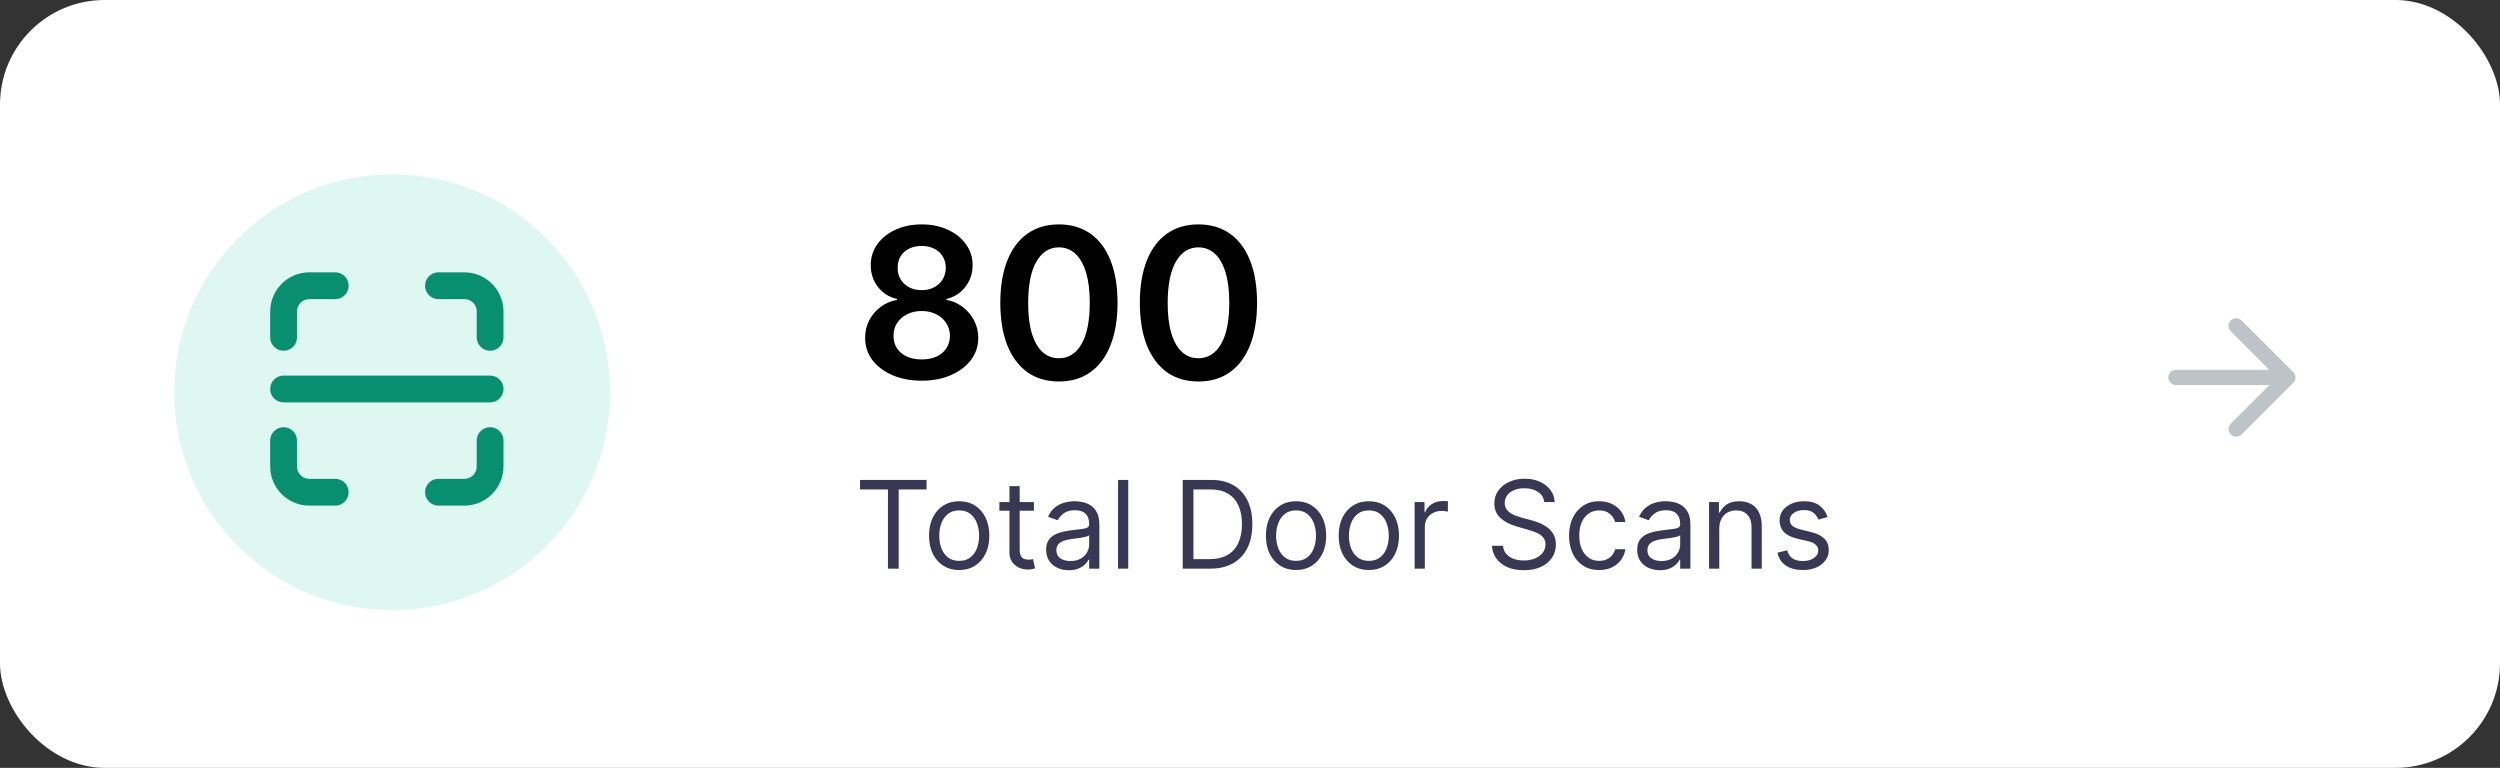
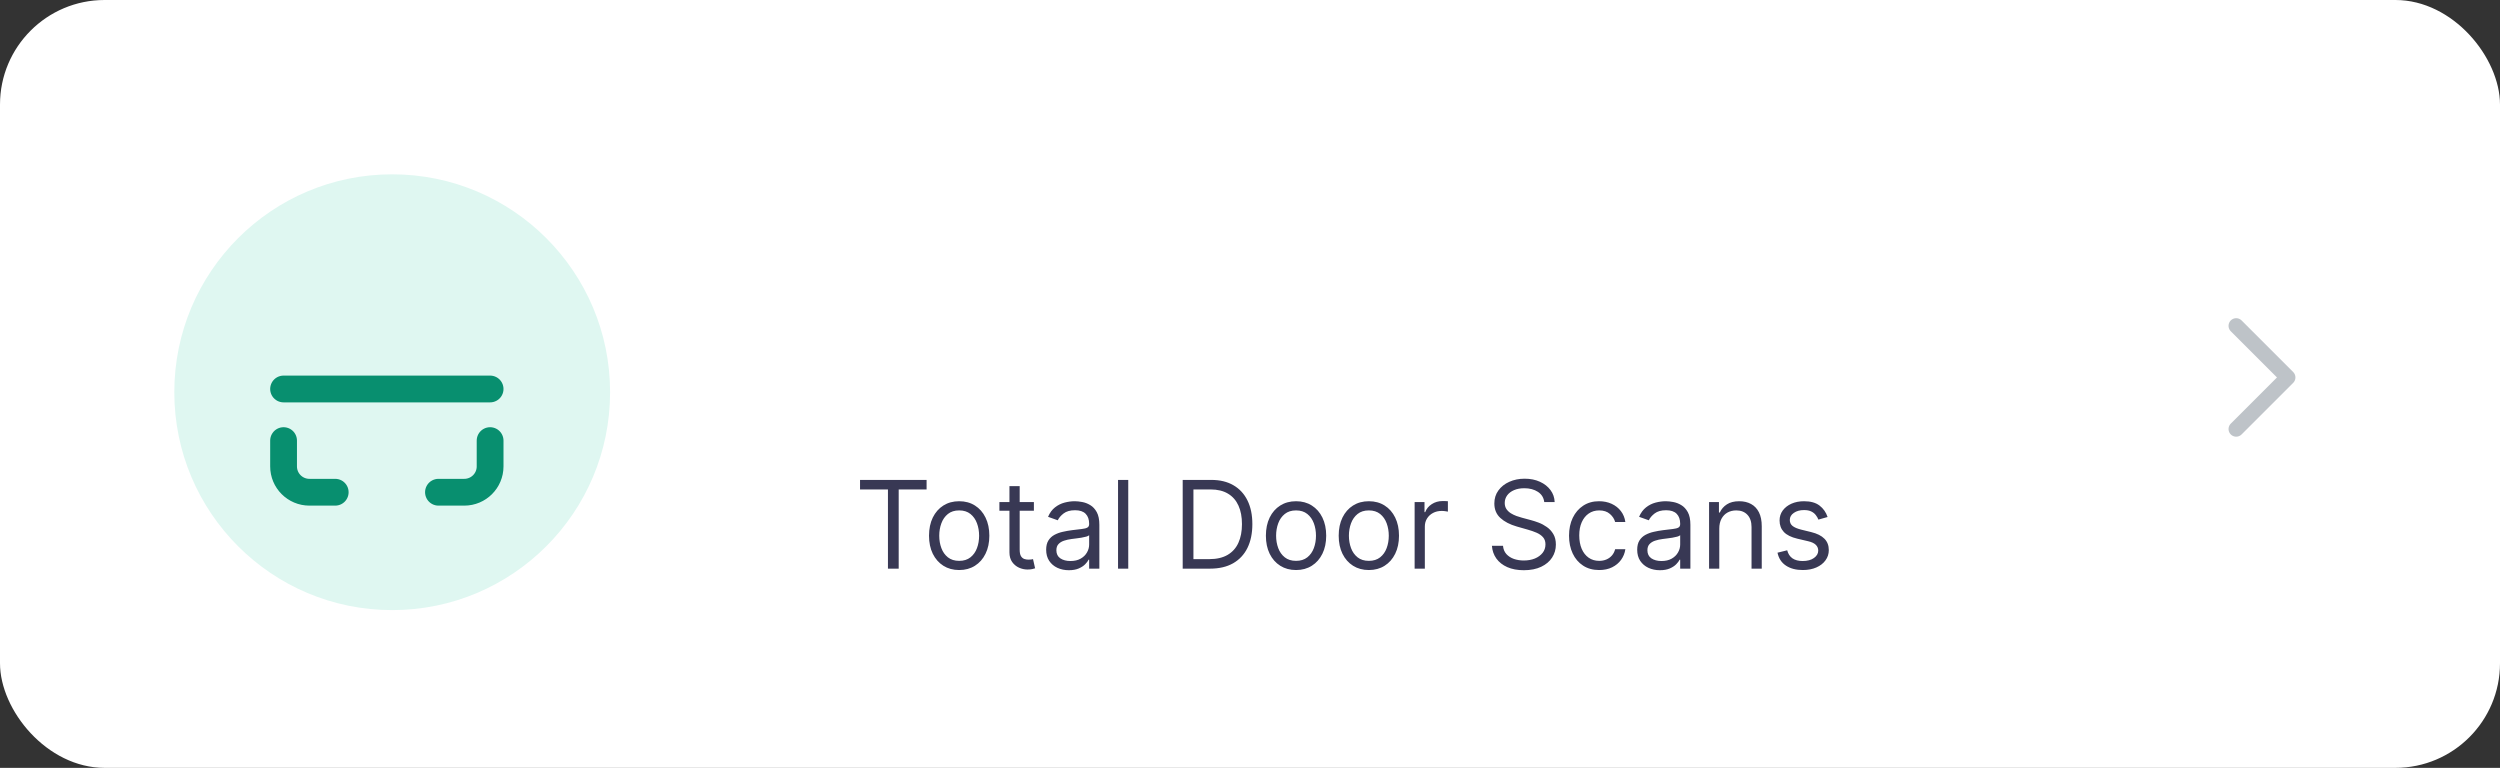
<svg xmlns="http://www.w3.org/2000/svg" width="140" height="43" viewBox="0 0 140 43" fill="none">
  <rect x="0" y="0" width="140" height="43" fill="#333333" stroke="none" />
  <rect width="140" height="43" rx="5.857" fill="white" />
  <path d="M48.162 27.409V26.875H51.889V27.409H50.327V31.844H49.725V27.409H48.162ZM53.714 31.922C53.377 31.922 53.082 31.842 52.828 31.682C52.576 31.522 52.379 31.298 52.236 31.01C52.096 30.722 52.025 30.385 52.025 30C52.025 29.612 52.096 29.273 52.236 28.983C52.379 28.694 52.576 28.469 52.828 28.309C53.082 28.149 53.377 28.069 53.714 28.069C54.05 28.069 54.345 28.149 54.597 28.309C54.851 28.469 55.049 28.694 55.189 28.983C55.332 29.273 55.403 29.612 55.403 30C55.403 30.385 55.332 30.722 55.189 31.01C55.049 31.298 54.851 31.522 54.597 31.682C54.345 31.842 54.05 31.922 53.714 31.922ZM53.714 31.408C53.97 31.408 54.18 31.342 54.345 31.211C54.51 31.08 54.632 30.908 54.711 30.694C54.791 30.481 54.83 30.249 54.83 30C54.83 29.751 54.791 29.519 54.711 29.304C54.632 29.089 54.51 28.915 54.345 28.782C54.18 28.649 53.97 28.583 53.714 28.583C53.458 28.583 53.248 28.649 53.083 28.782C52.918 28.915 52.796 29.089 52.717 29.304C52.637 29.519 52.598 29.751 52.598 30C52.598 30.249 52.637 30.481 52.717 30.694C52.796 30.908 52.918 31.08 53.083 31.211C53.248 31.342 53.458 31.408 53.714 31.408ZM57.898 28.117V28.602H55.966V28.117H57.898ZM56.529 27.224H57.102V30.777C57.102 30.939 57.126 31.06 57.172 31.141C57.221 31.22 57.282 31.273 57.357 31.301C57.433 31.327 57.513 31.34 57.597 31.34C57.66 31.34 57.712 31.336 57.752 31.33C57.793 31.322 57.825 31.315 57.849 31.311L57.966 31.825C57.927 31.84 57.873 31.854 57.803 31.869C57.734 31.885 57.646 31.893 57.539 31.893C57.377 31.893 57.218 31.858 57.063 31.789C56.91 31.719 56.782 31.613 56.68 31.471C56.58 31.328 56.529 31.149 56.529 30.932V27.224ZM59.856 31.932C59.62 31.932 59.406 31.887 59.213 31.798C59.021 31.708 58.868 31.577 58.755 31.408C58.641 31.236 58.585 31.029 58.585 30.786C58.585 30.573 58.627 30.4 58.711 30.267C58.795 30.133 58.907 30.028 59.048 29.952C59.189 29.876 59.344 29.819 59.514 29.782C59.685 29.743 59.858 29.712 60.031 29.69C60.257 29.66 60.441 29.639 60.582 29.624C60.724 29.608 60.828 29.581 60.892 29.544C60.959 29.507 60.992 29.442 60.992 29.35V29.331C60.992 29.091 60.926 28.905 60.795 28.772C60.666 28.64 60.469 28.573 60.206 28.573C59.932 28.573 59.718 28.633 59.562 28.753C59.407 28.873 59.298 29 59.235 29.136L58.691 28.942C58.788 28.716 58.918 28.539 59.08 28.413C59.243 28.285 59.421 28.197 59.614 28.146C59.808 28.095 59.998 28.069 60.186 28.069C60.306 28.069 60.443 28.083 60.599 28.112C60.756 28.14 60.907 28.197 61.052 28.285C61.2 28.372 61.322 28.504 61.419 28.68C61.516 28.857 61.564 29.093 61.564 29.389V31.844H60.992V31.34H60.963C60.924 31.421 60.859 31.507 60.769 31.599C60.678 31.692 60.557 31.77 60.407 31.835C60.257 31.899 60.073 31.932 59.856 31.932ZM59.944 31.417C60.17 31.417 60.361 31.373 60.516 31.284C60.673 31.195 60.791 31.08 60.87 30.939C60.951 30.799 60.992 30.651 60.992 30.495V29.971C60.968 30 60.914 30.027 60.832 30.051C60.751 30.074 60.657 30.094 60.55 30.112C60.445 30.128 60.342 30.142 60.242 30.155C60.143 30.167 60.063 30.177 60.002 30.185C59.853 30.204 59.714 30.236 59.584 30.279C59.457 30.321 59.353 30.385 59.274 30.471C59.196 30.555 59.157 30.67 59.157 30.816C59.157 31.015 59.231 31.165 59.378 31.267C59.527 31.367 59.715 31.417 59.944 31.417ZM63.182 26.875V31.844H62.61V26.875H63.182ZM67.764 31.844H66.231V26.875H67.832C68.314 26.875 68.727 26.974 69.07 27.173C69.413 27.371 69.675 27.654 69.858 28.025C70.041 28.394 70.132 28.835 70.132 29.35C70.132 29.867 70.04 30.313 69.856 30.687C69.671 31.059 69.403 31.345 69.05 31.546C68.698 31.745 68.269 31.844 67.764 31.844ZM66.832 31.311H67.725C68.136 31.311 68.477 31.231 68.747 31.073C69.017 30.914 69.219 30.689 69.351 30.396C69.484 30.103 69.55 29.754 69.55 29.35C69.55 28.949 69.485 28.603 69.354 28.314C69.223 28.023 69.027 27.799 68.766 27.644C68.506 27.487 68.182 27.409 67.793 27.409H66.832V31.311ZM72.579 31.922C72.242 31.922 71.947 31.842 71.693 31.682C71.44 31.522 71.243 31.298 71.101 31.01C70.96 30.722 70.89 30.385 70.89 30C70.89 29.612 70.96 29.273 71.101 28.983C71.243 28.694 71.44 28.469 71.693 28.309C71.947 28.149 72.242 28.069 72.579 28.069C72.915 28.069 73.209 28.149 73.462 28.309C73.716 28.469 73.913 28.694 74.054 28.983C74.196 29.273 74.267 29.612 74.267 30C74.267 30.385 74.196 30.722 74.054 31.01C73.913 31.298 73.716 31.522 73.462 31.682C73.209 31.842 72.915 31.922 72.579 31.922ZM72.579 31.408C72.834 31.408 73.044 31.342 73.209 31.211C73.374 31.08 73.496 30.908 73.576 30.694C73.655 30.481 73.695 30.249 73.695 30C73.695 29.751 73.655 29.519 73.576 29.304C73.496 29.089 73.374 28.915 73.209 28.782C73.044 28.649 72.834 28.583 72.579 28.583C72.323 28.583 72.113 28.649 71.948 28.782C71.783 28.915 71.66 29.089 71.581 29.304C71.502 29.519 71.462 29.751 71.462 30C71.462 30.249 71.502 30.481 71.581 30.694C71.66 30.908 71.783 31.08 71.948 31.211C72.113 31.342 72.323 31.408 72.579 31.408ZM76.656 31.922C76.319 31.922 76.024 31.842 75.77 31.682C75.518 31.522 75.32 31.298 75.178 31.01C75.037 30.722 74.967 30.385 74.967 30C74.967 29.612 75.037 29.273 75.178 28.983C75.32 28.694 75.518 28.469 75.77 28.309C76.024 28.149 76.319 28.069 76.656 28.069C76.992 28.069 77.287 28.149 77.539 28.309C77.793 28.469 77.99 28.694 78.131 28.983C78.273 29.273 78.344 29.612 78.344 30C78.344 30.385 78.273 30.722 78.131 31.01C77.99 31.298 77.793 31.522 77.539 31.682C77.287 31.842 76.992 31.922 76.656 31.922ZM76.656 31.408C76.911 31.408 77.121 31.342 77.287 31.211C77.451 31.08 77.574 30.908 77.653 30.694C77.732 30.481 77.772 30.249 77.772 30C77.772 29.751 77.732 29.519 77.653 29.304C77.574 29.089 77.451 28.915 77.287 28.782C77.121 28.649 76.911 28.583 76.656 28.583C76.4 28.583 76.19 28.649 76.025 28.782C75.86 28.915 75.738 29.089 75.658 29.304C75.579 29.519 75.539 29.751 75.539 30C75.539 30.249 75.579 30.481 75.658 30.694C75.738 30.908 75.86 31.08 76.025 31.211C76.19 31.342 76.4 31.408 76.656 31.408ZM79.219 31.844V28.117H79.772V28.68H79.811C79.879 28.496 80.002 28.346 80.18 28.231C80.358 28.116 80.558 28.059 80.781 28.059C80.823 28.059 80.876 28.06 80.939 28.061C81.002 28.063 81.05 28.065 81.082 28.069V28.651C81.063 28.646 81.018 28.639 80.949 28.629C80.881 28.618 80.809 28.612 80.733 28.612C80.552 28.612 80.39 28.65 80.248 28.726C80.107 28.801 79.995 28.904 79.913 29.037C79.832 29.168 79.791 29.317 79.791 29.486V31.844H79.219ZM86.478 28.117C86.449 27.871 86.331 27.68 86.124 27.544C85.917 27.409 85.663 27.341 85.362 27.341C85.142 27.341 84.95 27.376 84.784 27.448C84.621 27.519 84.493 27.616 84.401 27.741C84.311 27.866 84.265 28.007 84.265 28.166C84.265 28.298 84.297 28.412 84.36 28.508C84.425 28.602 84.507 28.68 84.607 28.743C84.708 28.805 84.813 28.856 84.923 28.896C85.033 28.935 85.134 28.966 85.226 28.991L85.731 29.127C85.86 29.161 86.004 29.207 86.163 29.267C86.323 29.327 86.476 29.409 86.621 29.512C86.769 29.614 86.89 29.745 86.985 29.906C87.081 30.066 87.129 30.262 87.129 30.495C87.129 30.764 87.058 31.006 86.918 31.223C86.778 31.44 86.575 31.612 86.306 31.74C86.039 31.868 85.715 31.932 85.333 31.932C84.977 31.932 84.669 31.874 84.408 31.759C84.15 31.645 83.946 31.484 83.797 31.279C83.65 31.073 83.566 30.835 83.547 30.563H84.168C84.184 30.751 84.248 30.906 84.358 31.029C84.469 31.15 84.61 31.241 84.78 31.301C84.951 31.359 85.136 31.388 85.333 31.388C85.563 31.388 85.769 31.351 85.952 31.277C86.135 31.201 86.279 31.095 86.386 30.961C86.493 30.825 86.546 30.667 86.546 30.485C86.546 30.32 86.5 30.186 86.408 30.083C86.316 29.979 86.194 29.895 86.044 29.83C85.894 29.766 85.731 29.709 85.556 29.66L84.945 29.486C84.556 29.374 84.249 29.215 84.023 29.008C83.796 28.801 83.683 28.53 83.683 28.195C83.683 27.917 83.758 27.674 83.909 27.467C84.061 27.258 84.264 27.096 84.52 26.982C84.777 26.865 85.064 26.807 85.382 26.807C85.702 26.807 85.987 26.864 86.236 26.979C86.485 27.092 86.682 27.248 86.828 27.445C86.975 27.642 87.052 27.866 87.061 28.117H86.478ZM89.555 31.922C89.205 31.922 88.904 31.84 88.652 31.674C88.4 31.509 88.205 31.282 88.07 30.993C87.934 30.703 87.866 30.372 87.866 30C87.866 29.622 87.935 29.288 88.074 28.998C88.215 28.707 88.411 28.48 88.662 28.316C88.914 28.151 89.208 28.069 89.545 28.069C89.807 28.069 90.043 28.117 90.253 28.214C90.464 28.311 90.636 28.447 90.77 28.622C90.904 28.797 90.988 29 91.02 29.233H90.448C90.404 29.064 90.307 28.913 90.156 28.782C90.007 28.649 89.807 28.583 89.555 28.583C89.331 28.583 89.135 28.641 88.967 28.758C88.801 28.873 88.67 29.035 88.577 29.245C88.484 29.454 88.438 29.699 88.438 29.981C88.438 30.269 88.484 30.52 88.574 30.733C88.666 30.947 88.796 31.112 88.962 31.23C89.131 31.349 89.328 31.408 89.555 31.408C89.703 31.408 89.838 31.382 89.96 31.33C90.081 31.278 90.184 31.204 90.268 31.107C90.352 31.01 90.412 30.893 90.448 30.757H91.02C90.988 30.977 90.908 31.175 90.78 31.352C90.654 31.526 90.486 31.666 90.278 31.769C90.071 31.871 89.829 31.922 89.555 31.922ZM92.954 31.932C92.718 31.932 92.504 31.887 92.311 31.798C92.118 31.708 91.966 31.577 91.852 31.408C91.739 31.236 91.683 31.029 91.683 30.786C91.683 30.573 91.725 30.4 91.809 30.267C91.893 30.133 92.005 30.028 92.146 29.952C92.287 29.876 92.442 29.819 92.612 29.782C92.783 29.743 92.956 29.712 93.129 29.69C93.355 29.66 93.539 29.639 93.68 29.624C93.822 29.608 93.925 29.581 93.99 29.544C94.056 29.507 94.09 29.442 94.09 29.35V29.331C94.09 29.091 94.024 28.905 93.893 28.772C93.764 28.64 93.567 28.573 93.303 28.573C93.03 28.573 92.816 28.633 92.66 28.753C92.505 28.873 92.396 29 92.333 29.136L91.789 28.942C91.886 28.716 92.016 28.539 92.178 28.413C92.341 28.285 92.519 28.197 92.711 28.146C92.906 28.095 93.096 28.069 93.284 28.069C93.404 28.069 93.541 28.083 93.697 28.112C93.853 28.14 94.005 28.197 94.15 28.285C94.298 28.372 94.42 28.504 94.517 28.68C94.614 28.857 94.662 29.093 94.662 29.389V31.844H94.09V31.34H94.061C94.022 31.421 93.957 31.507 93.867 31.599C93.776 31.692 93.655 31.77 93.505 31.835C93.355 31.899 93.171 31.932 92.954 31.932ZM93.041 31.417C93.268 31.417 93.459 31.373 93.614 31.284C93.771 31.195 93.889 31.08 93.968 30.939C94.049 30.799 94.09 30.651 94.09 30.495V29.971C94.065 30 94.012 30.027 93.93 30.051C93.849 30.074 93.755 30.094 93.648 30.112C93.543 30.128 93.44 30.142 93.34 30.155C93.241 30.167 93.161 30.177 93.1 30.185C92.951 30.204 92.812 30.236 92.682 30.279C92.555 30.321 92.451 30.385 92.372 30.471C92.294 30.555 92.255 30.67 92.255 30.816C92.255 31.015 92.329 31.165 92.476 31.267C92.625 31.367 92.813 31.417 93.041 31.417ZM96.28 29.602V31.844H95.708V28.117H96.261V28.7H96.309C96.397 28.51 96.529 28.358 96.707 28.243C96.885 28.127 97.115 28.069 97.397 28.069C97.649 28.069 97.87 28.12 98.059 28.224C98.248 28.326 98.395 28.481 98.501 28.69C98.606 28.897 98.658 29.159 98.658 29.476V31.844H98.086V29.515C98.086 29.222 98.01 28.994 97.858 28.831C97.705 28.666 97.497 28.583 97.231 28.583C97.049 28.583 96.885 28.623 96.741 28.702C96.599 28.781 96.487 28.897 96.404 29.049C96.322 29.201 96.28 29.386 96.28 29.602ZM102.345 28.952L101.83 29.098C101.798 29.012 101.75 28.928 101.687 28.848C101.626 28.765 101.542 28.697 101.435 28.644C101.328 28.59 101.191 28.564 101.025 28.564C100.797 28.564 100.607 28.616 100.455 28.721C100.304 28.825 100.229 28.957 100.229 29.117C100.229 29.259 100.281 29.372 100.384 29.454C100.488 29.537 100.649 29.605 100.869 29.66L101.423 29.796C101.756 29.877 102.004 30.001 102.168 30.168C102.331 30.333 102.413 30.545 102.413 30.806C102.413 31.019 102.351 31.21 102.228 31.378C102.107 31.547 101.937 31.679 101.719 31.776C101.5 31.873 101.246 31.922 100.957 31.922C100.577 31.922 100.262 31.84 100.013 31.674C99.764 31.509 99.606 31.268 99.54 30.951L100.083 30.816C100.135 31.016 100.233 31.166 100.377 31.267C100.522 31.367 100.713 31.417 100.947 31.417C101.214 31.417 101.426 31.361 101.583 31.247C101.741 31.133 101.821 30.995 101.821 30.835C101.821 30.706 101.775 30.597 101.685 30.51C101.594 30.421 101.455 30.355 101.267 30.311L100.646 30.165C100.305 30.084 100.054 29.959 99.894 29.789C99.735 29.618 99.656 29.403 99.656 29.146C99.656 28.936 99.715 28.75 99.833 28.588C99.953 28.426 100.116 28.299 100.321 28.207C100.528 28.115 100.763 28.069 101.025 28.069C101.394 28.069 101.683 28.15 101.893 28.311C102.105 28.473 102.256 28.687 102.345 28.952Z" fill="#383854" />
-   <path d="M51.617 21.319C50.999 21.319 50.45 21.215 49.97 21.006C49.493 20.799 49.119 20.514 48.847 20.154C48.578 19.791 48.445 19.379 48.448 18.918C48.445 18.561 48.523 18.232 48.681 17.932C48.839 17.633 49.052 17.383 49.321 17.184C49.593 16.981 49.895 16.852 50.228 16.797V16.739C49.79 16.642 49.435 16.418 49.163 16.069C48.894 15.717 48.761 15.31 48.764 14.85C48.761 14.412 48.883 14.021 49.13 13.677C49.377 13.333 49.715 13.063 50.145 12.866C50.575 12.666 51.066 12.566 51.617 12.566C52.164 12.566 52.65 12.666 53.078 12.866C53.507 13.063 53.846 13.333 54.093 13.677C54.342 14.021 54.467 14.412 54.467 14.85C54.467 15.31 54.33 15.717 54.055 16.069C53.783 16.418 53.432 16.642 53.003 16.739V16.797C53.335 16.852 53.635 16.981 53.901 17.184C54.17 17.383 54.384 17.633 54.542 17.932C54.703 18.232 54.783 18.561 54.783 18.918C54.783 19.379 54.647 19.791 54.375 20.154C54.104 20.514 53.729 20.799 53.252 21.006C52.778 21.215 52.233 21.319 51.617 21.319ZM51.617 20.129C51.936 20.129 52.214 20.075 52.449 19.967C52.685 19.856 52.868 19.7 52.998 19.501C53.129 19.301 53.195 19.071 53.198 18.81C53.195 18.538 53.125 18.299 52.986 18.09C52.85 17.88 52.663 17.715 52.424 17.596C52.189 17.476 51.92 17.417 51.617 17.417C51.312 17.417 51.041 17.476 50.802 17.596C50.564 17.715 50.375 17.88 50.236 18.09C50.1 18.299 50.034 18.538 50.037 18.81C50.034 19.071 50.098 19.301 50.228 19.501C50.358 19.698 50.541 19.852 50.777 19.962C51.016 20.073 51.296 20.129 51.617 20.129ZM51.617 16.248C51.878 16.248 52.108 16.195 52.308 16.09C52.51 15.984 52.67 15.837 52.786 15.649C52.903 15.46 52.962 15.242 52.965 14.996C52.962 14.752 52.904 14.538 52.791 14.355C52.677 14.169 52.519 14.026 52.316 13.927C52.114 13.824 51.881 13.773 51.617 13.773C51.348 13.773 51.111 13.824 50.906 13.927C50.704 14.026 50.546 14.169 50.432 14.355C50.321 14.538 50.267 14.752 50.27 14.996C50.267 15.242 50.322 15.46 50.436 15.649C50.553 15.835 50.712 15.982 50.914 16.09C51.12 16.195 51.354 16.248 51.617 16.248ZM59.3 21.364C58.614 21.364 58.027 21.191 57.536 20.844C57.048 20.495 56.672 19.991 56.408 19.334C56.148 18.674 56.017 17.88 56.017 16.951C56.02 16.022 56.152 15.231 56.413 14.58C56.676 13.925 57.052 13.426 57.54 13.082C58.031 12.738 58.617 12.566 59.3 12.566C59.982 12.566 60.568 12.738 61.059 13.082C61.55 13.426 61.926 13.925 62.186 14.58C62.45 15.234 62.582 16.024 62.582 16.951C62.582 17.883 62.45 18.678 62.186 19.338C61.926 19.996 61.55 20.498 61.059 20.844C60.571 21.191 59.984 21.364 59.3 21.364ZM59.3 20.062C59.832 20.062 60.252 19.8 60.56 19.276C60.87 18.749 61.026 17.974 61.026 16.951C61.026 16.274 60.955 15.706 60.814 15.245C60.672 14.785 60.473 14.438 60.215 14.205C59.957 13.97 59.652 13.852 59.3 13.852C58.77 13.852 58.351 14.115 58.043 14.642C57.735 15.166 57.58 15.936 57.577 16.951C57.575 17.63 57.642 18.201 57.781 18.665C57.923 19.128 58.122 19.477 58.38 19.713C58.638 19.946 58.944 20.062 59.3 20.062ZM67.113 21.364C66.428 21.364 65.84 21.191 65.349 20.844C64.861 20.495 64.485 19.991 64.222 19.334C63.961 18.674 63.831 17.88 63.831 16.951C63.833 16.022 63.965 15.231 64.226 14.58C64.489 13.925 64.865 13.426 65.353 13.082C65.844 12.738 66.43 12.566 67.113 12.566C67.795 12.566 68.381 12.738 68.872 13.082C69.363 13.426 69.739 13.925 69.999 14.58C70.263 15.234 70.395 16.024 70.395 16.951C70.395 17.883 70.263 18.678 69.999 19.338C69.739 19.996 69.363 20.498 68.872 20.844C68.384 21.191 67.798 21.364 67.113 21.364ZM67.113 20.062C67.645 20.062 68.065 19.8 68.373 19.276C68.684 18.749 68.839 17.974 68.839 16.951C68.839 16.274 68.768 15.706 68.627 15.245C68.485 14.785 68.286 14.438 68.028 14.205C67.77 13.97 67.465 13.852 67.113 13.852C66.583 13.852 66.164 14.115 65.856 14.642C65.549 15.166 65.393 15.936 65.39 16.951C65.388 17.63 65.456 18.201 65.594 18.665C65.736 19.128 65.935 19.477 66.193 19.713C66.451 19.946 66.758 20.062 67.113 20.062Z" fill="black" />
  <circle cx="21.963" cy="21.964" r="12.202" fill="#DFF7F1" />
  <path d="M27.446 21.783H15.88" stroke="#088F6F" stroke-width="1.5" stroke-linecap="round" stroke-linejoin="round" />
-   <path d="M24.554 16H26C26.799 16 27.446 16.647 27.446 17.446V18.891" stroke="#088F6F" stroke-width="1.5" stroke-linecap="round" stroke-linejoin="round" />
  <path d="M18.772 27.565H17.326C16.528 27.565 15.88 26.918 15.88 26.119V24.674" stroke="#088F6F" stroke-width="1.5" stroke-linecap="round" stroke-linejoin="round" />
  <path d="M27.446 24.674V26.119C27.446 26.918 26.799 27.565 26 27.565H24.554" stroke="#088F6F" stroke-width="1.5" stroke-linecap="round" stroke-linejoin="round" />
-   <path d="M15.88 18.891V17.446C15.88 16.647 16.528 16 17.326 16H18.772" stroke="#088F6F" stroke-width="1.5" stroke-linecap="round" stroke-linejoin="round" />
  <path d="M125.226 18.247L128.116 21.137L125.226 24.026" stroke="#BEC3C8" stroke-width="0.856" stroke-linecap="round" stroke-linejoin="round" />
-   <path d="M127.714 21.137H121.855" stroke="#BEC3C8" stroke-width="0.856" stroke-linecap="round" stroke-linejoin="round" />
</svg>